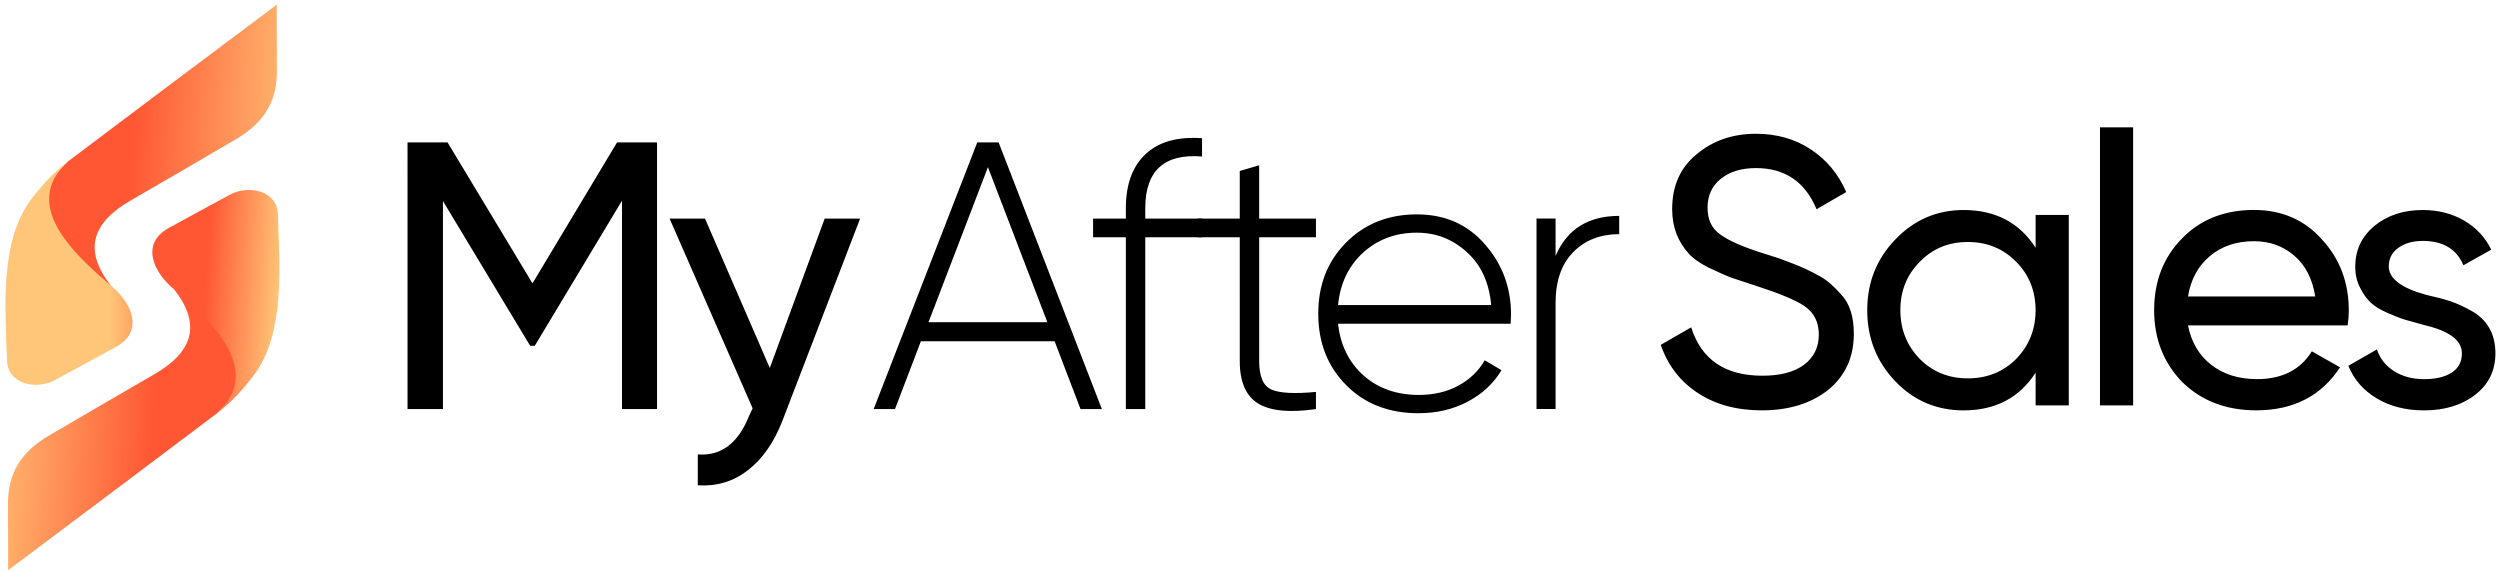
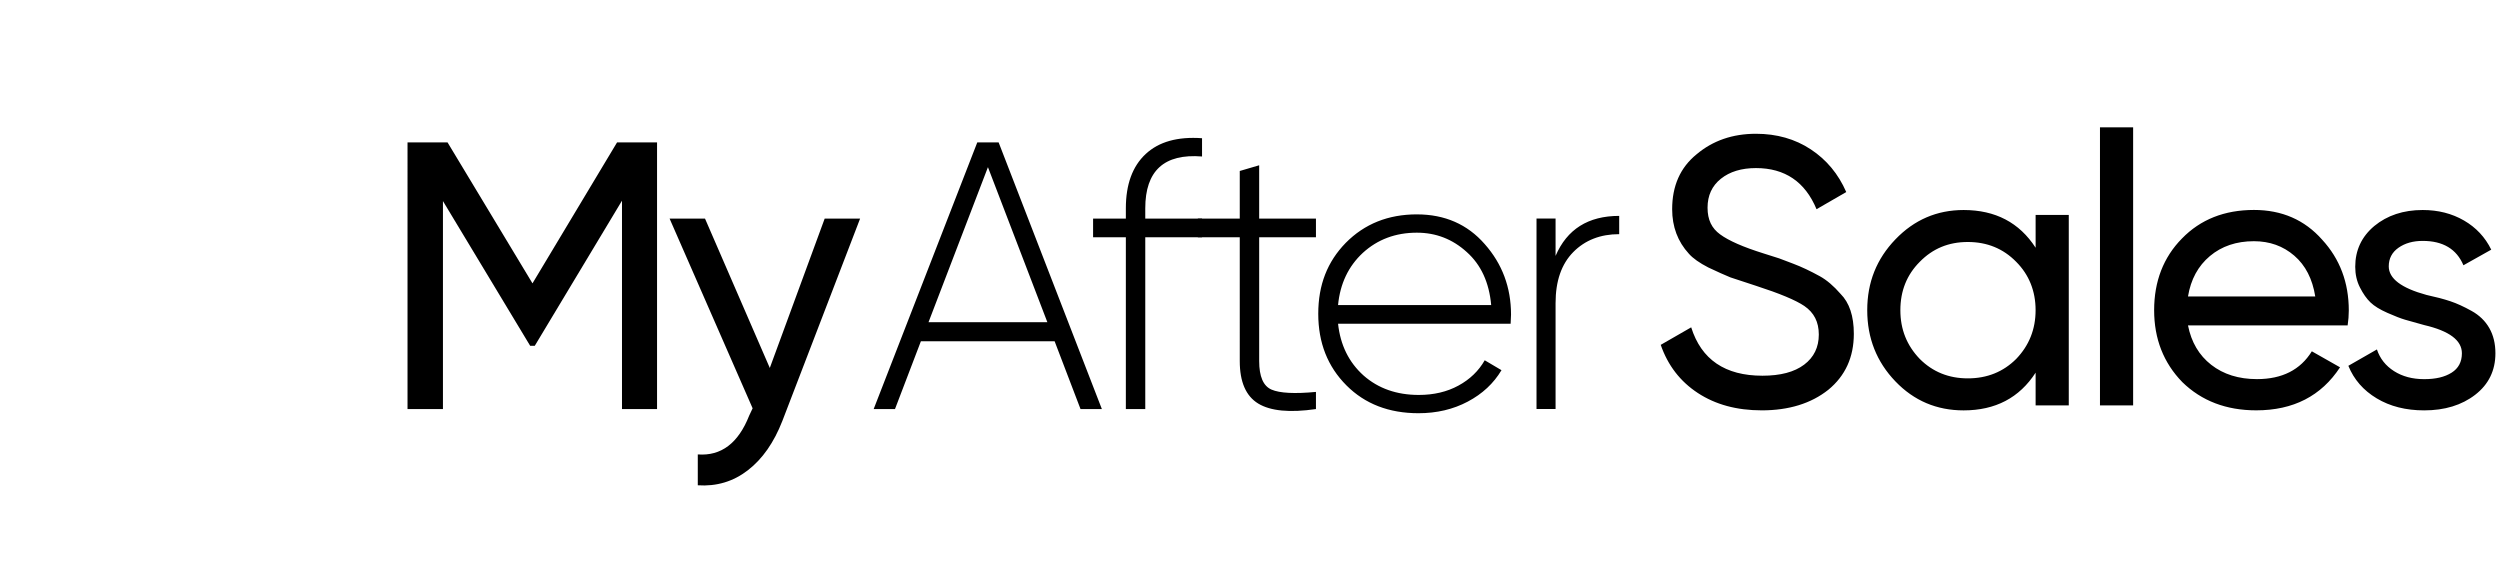
<svg xmlns="http://www.w3.org/2000/svg" xmlns:xlink="http://www.w3.org/1999/xlink" width="893.5" height="204.5" viewBox="0 0 893.5 204.5">
  <defs>
    <linearGradient id="a" x1="73.36" y1="569.55" x2="-25.22" y2="562.91" gradientTransform="translate(36.9 -511.76)" gradientUnits="userSpaceOnUse">
      <stop offset="0" stop-color="#ffc679" />
      <stop offset=".64" stop-color="#ff5733" />
    </linearGradient>
    <linearGradient id="b" x1="1.96" y1="97.58" x2="47.37" y2="97.58" xlink:href="#a" />
    <linearGradient id="c" x1="1510.24" y1="-2024.73" x2="1411.66" y2="-2031.36" gradientTransform="rotate(-180 750.895 -938.545)" xlink:href="#a" />
    <linearGradient id="d" x1="1479.06" y1="-2506.11" x2="1425.27" y2="-2509.73" gradientTransform="rotate(-180 762.575 -1200.39)" gradientUnits="userSpaceOnUse">
      <stop offset=".5" stop-color="#ff5733" />
      <stop offset="1" stop-color="#ffc679" />
    </linearGradient>
  </defs>
  <path d="M220.53 50.89h14.3v95.31H222.3V71.72l-31.18 51.88h-1.63l-31.18-51.74v74.34h-12.66V50.89h14.3l30.36 50.38 30.23-50.38zm54.6 80.61l19.61-53.37h12.66l-27.78 72.3c-3 7.71-7.1 13.59-12.32 17.63-5.22 4.04-11.19 5.83-17.91 5.38v-11.03c8.35.63 14.48-4 18.38-13.89l1.22-2.59-29.68-67.81h12.66l23.15 53.37zm118.67 14.7h-7.62l-9.26-24.24h-47.79l-9.26 24.24h-7.62l37.03-95.31h7.63l36.9 95.31zm-40.71-86.46l-21.24 55.42h42.48l-21.24-55.42zm76.52-10.35v6.54c-13.53-1.09-20.29 5.08-20.29 18.52v3.68h20.29v6.67h-20.29v61.41h-6.94V84.8h-11.71v-6.67h11.71v-3.68c0-8.53 2.36-15 7.08-19.4 4.72-4.4 11.44-6.28 20.15-5.65z" />
  <path d="M470.32 78.12v6.67h-20.29v44.25c0 5.54 1.47 8.94 4.43 10.21 2.95 1.27 8.24 1.54 15.86.82v6.13c-9.35 1.36-16.23.7-20.63-1.97-4.4-2.68-6.6-7.74-6.6-15.18V84.8h-14.98v-6.67h14.98V61.11l6.94-2.04v19.06h20.29zm36.08-1.5c9.98 0 18.06 3.54 24.24 10.62 6.26 7.08 9.4 15.48 9.4 25.19 0 .18-.02.73-.07 1.63-.05.91-.07 1.45-.07 1.63h-61.68c.82 7.63 3.86 13.8 9.12 18.52 5.26 4.63 11.85 6.94 19.74 6.94 5.35 0 10.08-1.11 14.16-3.34 4.09-2.22 7.22-5.24 9.4-9.05l5.99 3.54c-2.81 4.72-6.83 8.47-12.05 11.23-5.22 2.77-11.1 4.15-17.63 4.15-10.53 0-19.11-3.31-25.73-9.94-6.72-6.72-10.08-15.25-10.08-25.6s3.27-18.61 9.8-25.32c6.72-6.81 15.2-10.21 25.46-10.21zm0 6.54c-7.62 0-14.07 2.41-19.33 7.22-5.17 4.81-8.12 11.03-8.85 18.65h54.73c-.73-8.08-3.63-14.39-8.71-18.93-5.08-4.63-11.03-6.94-17.84-6.94zm49.56-5.04v13.34c4.08-9.53 11.66-14.3 22.74-14.3v6.53c-6.72 0-12.19 2.13-16.41 6.4-4.22 4.27-6.33 10.35-6.33 18.25v37.85h-6.81V78.11h6.81zm73.67 68.54c-8.9 0-16.5-2.06-22.81-6.19-6.31-4.13-10.73-9.87-13.28-17.22l10.89-6.26c3.63 11.53 12.12 17.29 25.46 17.29 6.44 0 11.41-1.31 14.91-3.95 3.49-2.63 5.24-6.22 5.24-10.76s-1.73-7.85-5.17-10.21c-3.09-2.09-8.85-4.49-17.29-7.22l-9.12-3c-2-.82-4.63-1.99-7.9-3.54-3.18-1.63-5.49-3.27-6.94-4.9-4-4.36-5.99-9.67-5.99-15.93 0-8.35 2.9-14.89 8.71-19.61 5.81-4.9 12.89-7.35 21.24-7.35 7.44 0 13.98 1.86 19.61 5.58 5.63 3.72 9.85 8.8 12.66 15.25l-10.62 6.13c-4.08-9.8-11.3-14.7-21.65-14.7-5.17 0-9.35 1.27-12.53 3.81-3.18 2.54-4.77 5.99-4.77 10.35s1.5 7.35 4.49 9.53c3.08 2.27 8.26 4.54 15.52 6.81l5.58 1.77c3.08 1.18 4.77 1.82 5.04 1.91 2.9 1.09 6.08 2.59 9.53 4.49 2.45 1.36 4.9 3.45 7.35 6.26 3.18 3.18 4.77 7.94 4.77 14.3 0 8.35-3.04 15.02-9.12 20.01-6.17 4.9-14.12 7.35-23.83 7.35zm97.9-58.13V76.82h11.85v68.08h-11.85v-11.71c-5.81 8.99-14.39 13.48-25.73 13.48-9.62 0-17.75-3.45-24.37-10.35-6.72-6.99-10.08-15.47-10.08-25.46s3.36-18.33 10.08-25.32c6.72-6.99 14.84-10.48 24.37-10.48 11.35 0 19.92 4.49 25.73 13.48zm-24.24 46.7c6.9 0 12.66-2.32 17.29-6.94 4.63-4.81 6.94-10.62 6.94-17.43s-2.32-12.66-6.94-17.29c-4.63-4.72-10.39-7.08-17.29-7.08s-12.53 2.36-17.16 7.08c-4.63 4.63-6.94 10.39-6.94 17.29s2.32 12.62 6.94 17.43c4.63 4.63 10.35 6.94 17.16 6.94zm59.09 9.66h-11.85V45.5h11.85v99.39zm76.66-28.59h-57.05c1.18 5.99 3.95 10.69 8.31 14.09s9.8 5.11 16.34 5.11c8.99 0 15.52-3.31 19.61-9.94l10.08 5.72c-6.72 10.26-16.7 15.38-29.95 15.38-10.71 0-19.52-3.36-26.41-10.08-6.72-6.9-10.08-15.47-10.08-25.73s3.31-18.88 9.94-25.6c6.62-6.81 15.2-10.21 25.73-10.21 9.98 0 18.11 3.54 24.37 10.62 6.35 6.9 9.53 15.34 9.53 25.32 0 1.73-.14 3.5-.41 5.31zm-33.49-30.09c-6.26 0-11.51 1.77-15.73 5.31-4.22 3.54-6.83 8.35-7.83 14.43h45.48c-1-6.26-3.49-11.12-7.49-14.57-4-3.45-8.8-5.17-14.43-5.17zm48.19 8.99c0 4.36 4.49 7.76 13.48 10.21 3.36.73 6.2 1.48 8.51 2.25 2.31.77 4.85 1.93 7.62 3.47 2.77 1.54 4.88 3.59 6.33 6.13 1.45 2.54 2.18 5.54 2.18 8.99 0 6.17-2.41 11.12-7.22 14.84-4.81 3.72-10.89 5.58-18.25 5.58-6.54 0-12.19-1.43-16.95-4.29-4.77-2.86-8.15-6.74-10.14-11.64l10.21-5.85c1.09 3.27 3.13 5.85 6.13 7.76s6.58 2.86 10.76 2.86 7.35-.77 9.8-2.31c2.45-1.54 3.68-3.86 3.68-6.94 0-4.63-4.49-7.99-13.48-10.08-3-.82-5.27-1.45-6.81-1.91-1.54-.45-3.66-1.27-6.33-2.45-2.68-1.18-4.7-2.43-6.06-3.74-1.36-1.31-2.61-3.08-3.74-5.31-1.14-2.22-1.7-4.7-1.7-7.42 0-5.9 2.27-10.76 6.81-14.57 4.63-3.81 10.39-5.72 17.29-5.72 5.54 0 10.46 1.25 14.77 3.75 4.31 2.5 7.56 5.97 9.74 10.42l-9.94 5.58c-2.45-5.81-7.31-8.71-14.57-8.71-3.45 0-6.33.82-8.65 2.45-2.32 1.63-3.47 3.86-3.47 6.67z" />
-   <path d="M98.95 24.43c.33 11.82-4.62 19.46-14.68 25.36-12.32 7.23-25.06 14.66-37.47 21.8-13.75 7.91-17.17 17.58-7.3 30.34-3.21 7.04-14.4 5.74-20.57 4.72-6.92-4.21-8.93-13.4-8.54-20.92.56-10.69 6.23-20.87 13.99-28.1 24.8-18.69 49.63-37.34 74.51-55.95 0 7.58.02 15.16.07 22.75z" fill="url(#a)" />
-   <path d="M39.5 101.93s-1.5-1.22-3.97-3.42C23.81 88.06 8.5 71.9 24.38 57.64 19.15 61.6 14.77 66.4 11 71.45-.24 86.49 1.95 110.7 2.49 128.76c.26 8.68 10.51 10.61 17.04 7.14 7.18-3.82 14.84-8.11 21.79-11.85 10.66-5.74 5.42-16.29-1.82-22.11z" fill="url(#b)" />
-   <path d="M2.86 181c-.33-11.82 4.62-19.46 14.69-25.36 12.33-7.22 25.06-14.67 37.46-21.8 13.75-7.91 17.17-17.59 7.3-30.34 3.21-7.04 14.4-5.74 20.57-4.72 6.91 4.21 8.93 13.4 8.54 20.92-.56 10.68-6.23 20.87-13.99 28.1-24.8 18.7-49.63 37.35-74.51 55.96 0-7.58-.02-15.16-.07-22.75z" fill="url(#c)" />
-   <path d="M62.31 103.49s1.5 1.22 3.97 3.42c11.73 10.46 27.02 26.61 11.15 40.87 5.23-3.96 9.6-8.75 13.38-13.81 11.24-15.05 9.06-39.25 8.51-57.31-.26-8.68-10.51-10.61-17.04-7.14-7.18 3.82-14.84 8.11-21.79 11.85-10.66 5.74-5.42 16.28 1.82 22.11z" fill="url(#d)" />
</svg>